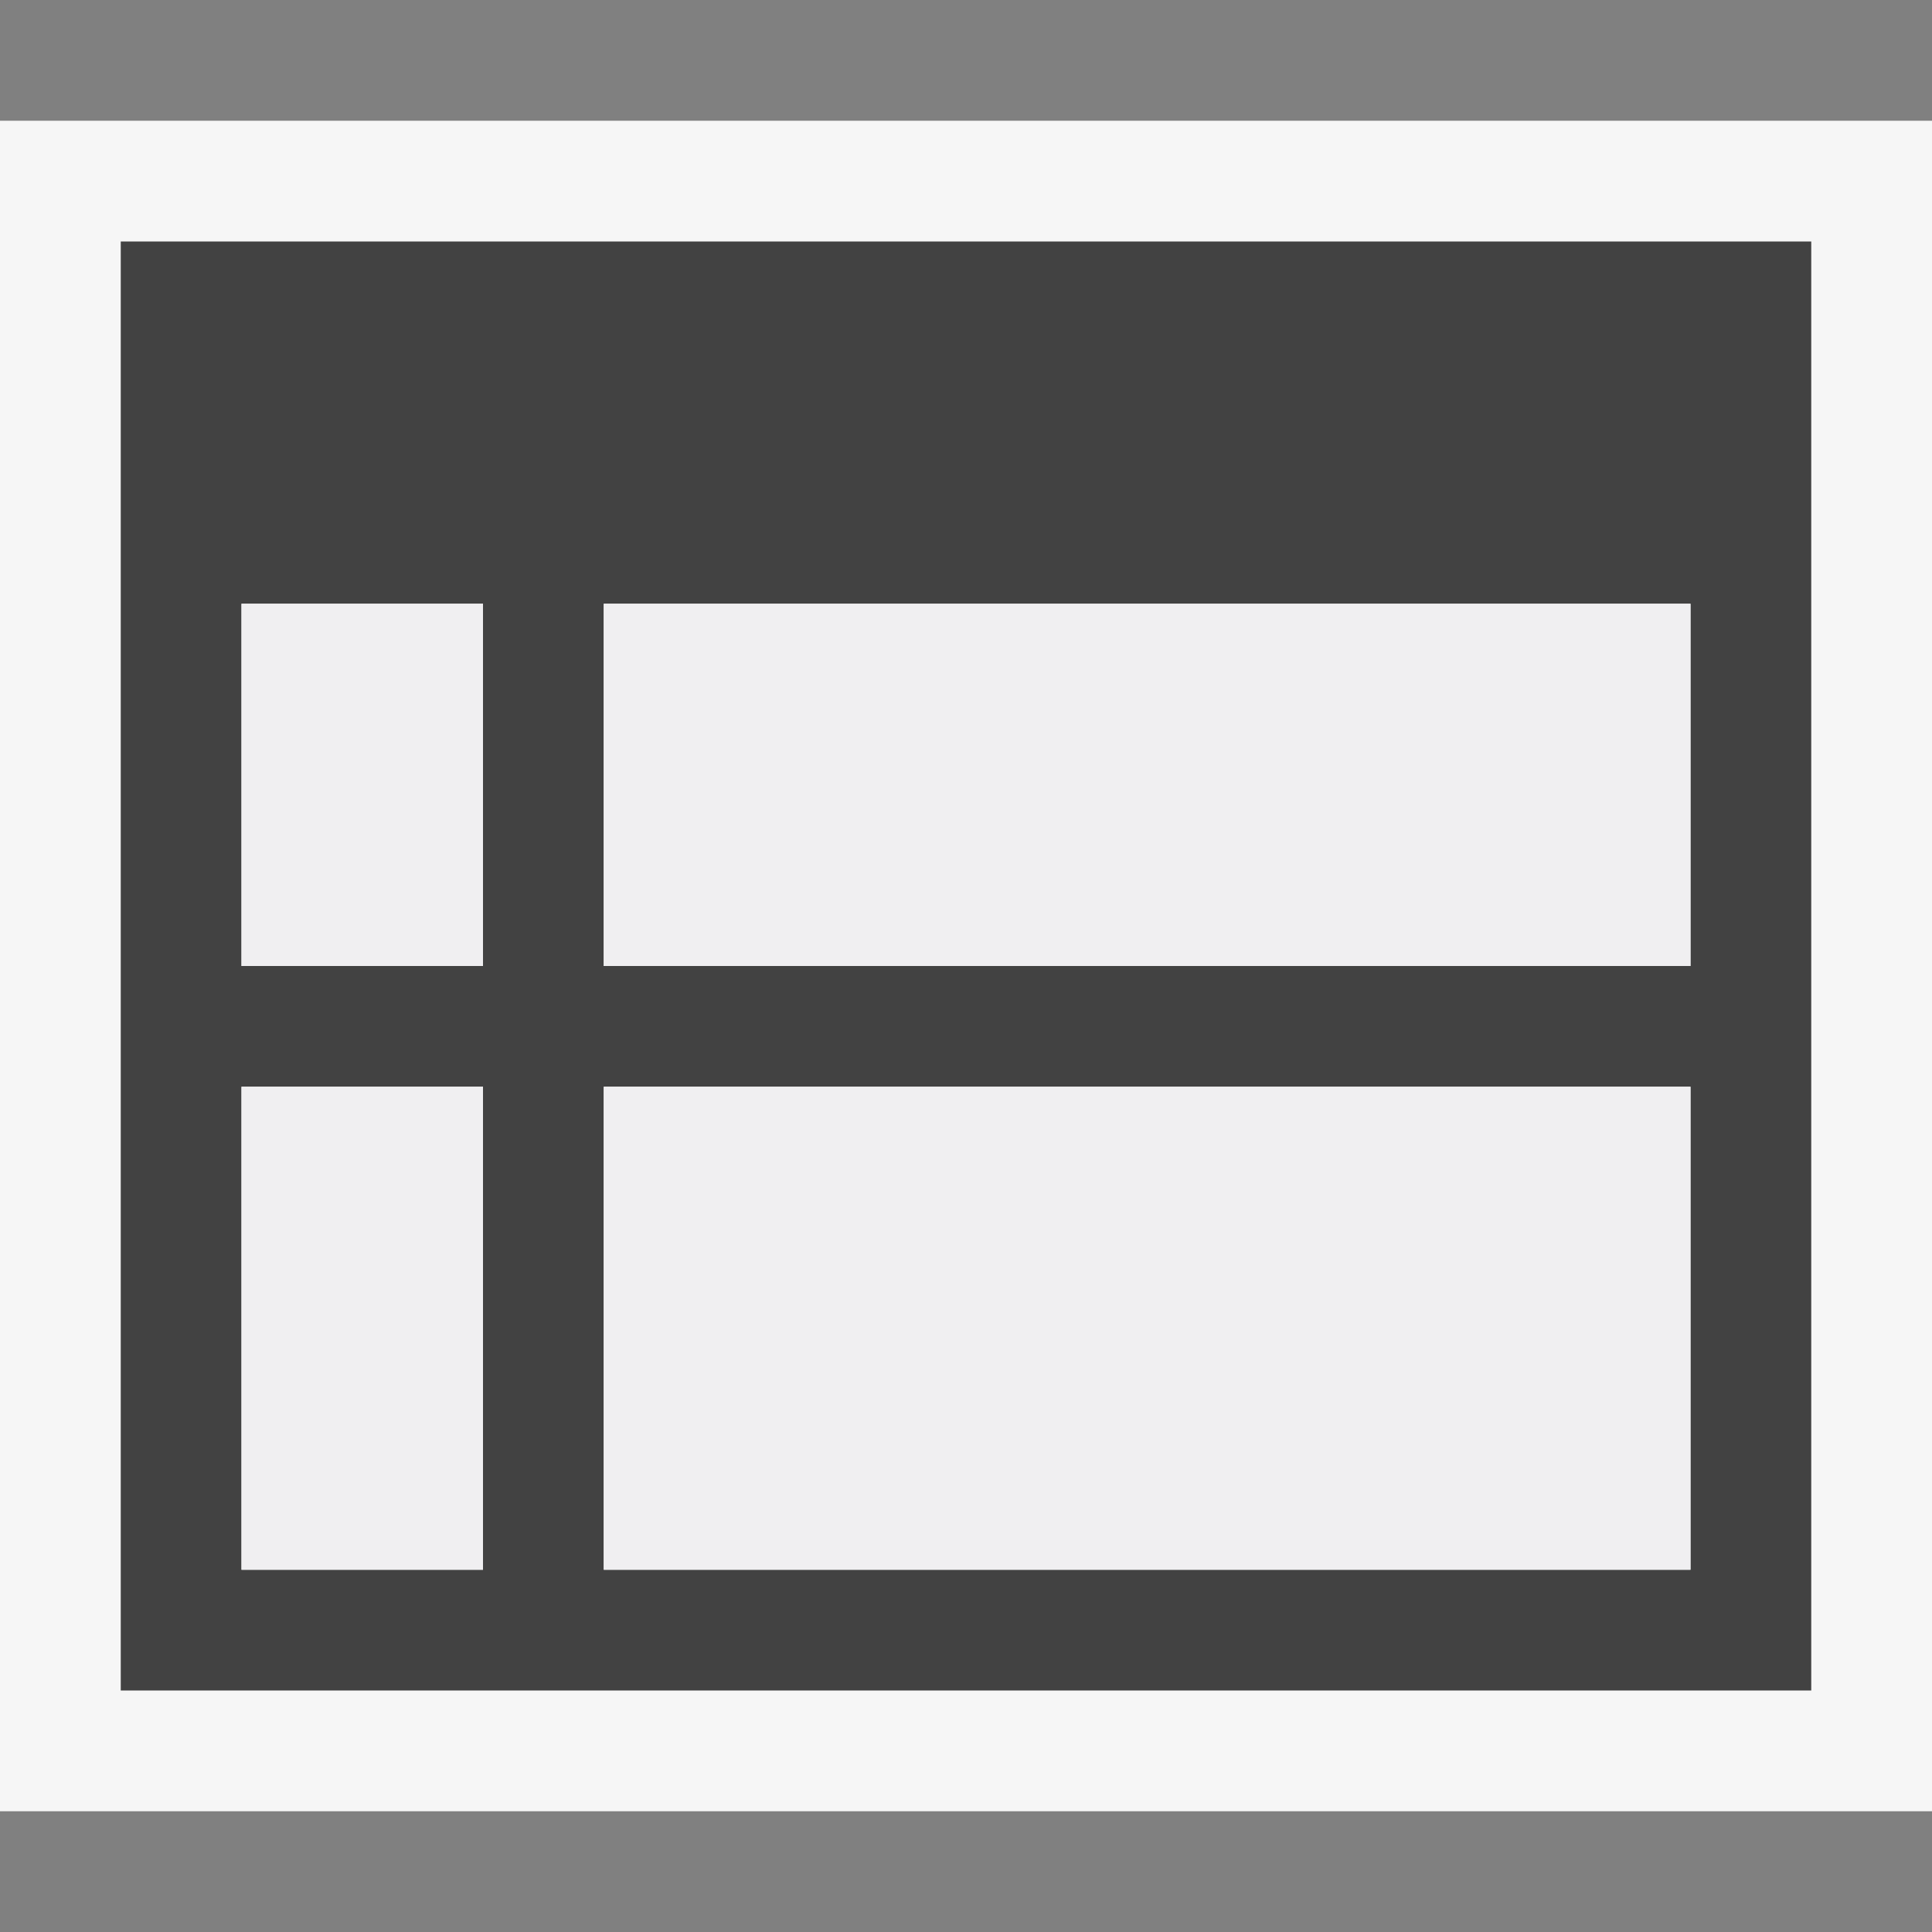
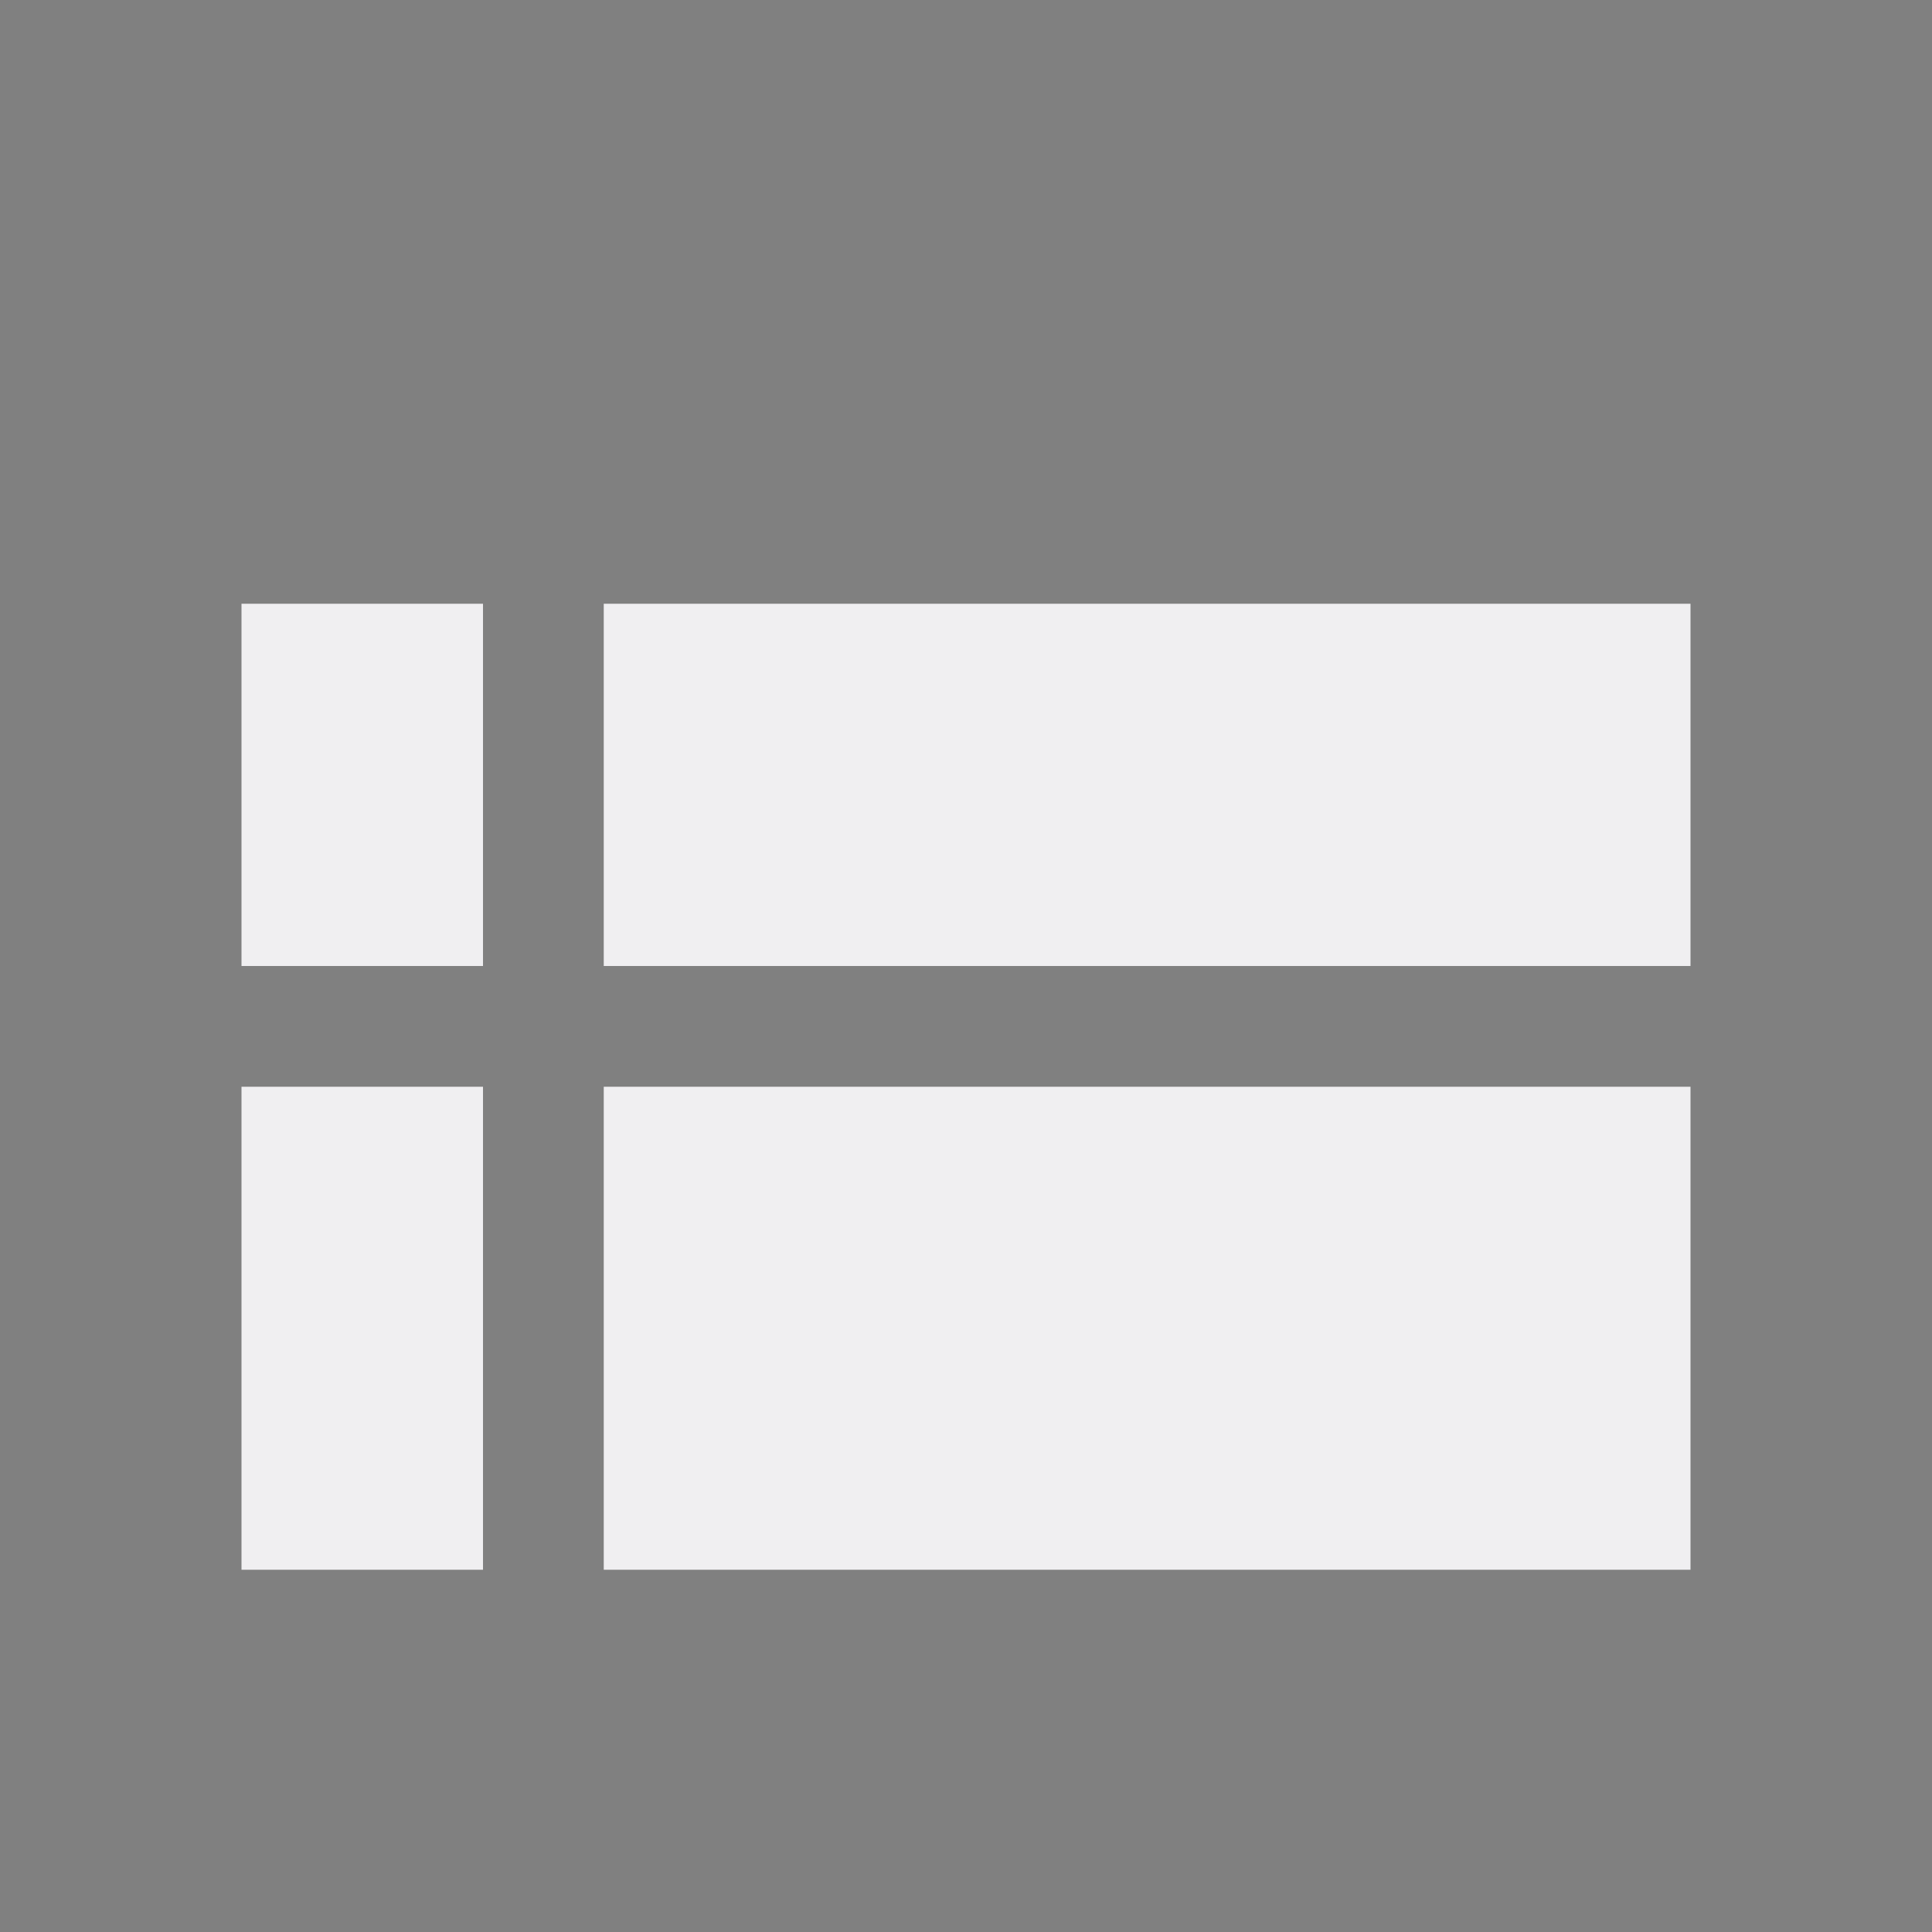
<svg xmlns="http://www.w3.org/2000/svg" width="16" height="16">
  <rect width="100%" height="100%" fill="#808080" stroke="none" />
  <style type="text/css">.icon-canvas-transparent{opacity:0;fill:#F6F6F6;} .icon-vs-out{fill:#F6F6F6;} .icon-vs-bg{fill:#424242;} .icon-vs-fg{fill:#F0EFF1;}</style>
-   <path class="icon-canvas-transparent" d="M16 16h-16v-16h16v16z" id="canvas" />
-   <path class="icon-vs-out" d="M16 15h-16v-14h16v14z" id="outline" />
-   <path class="icon-vs-bg" d="M1 2v12h14v-12h-14zm1 3h2v3h-2v-3zm0 8v-4h2v4h-2zm12 0h-9v-4h9v4zm0-5h-9v-3h9v3z" id="iconBg" />
  <path class="icon-vs-fg" d="M4 9v4h-2v-4h2zm0-1v-3h-2v3h2zm1 5h9v-4h-9v4zm0-8v3h9v-3h-9z" id="iconFg" />
</svg>